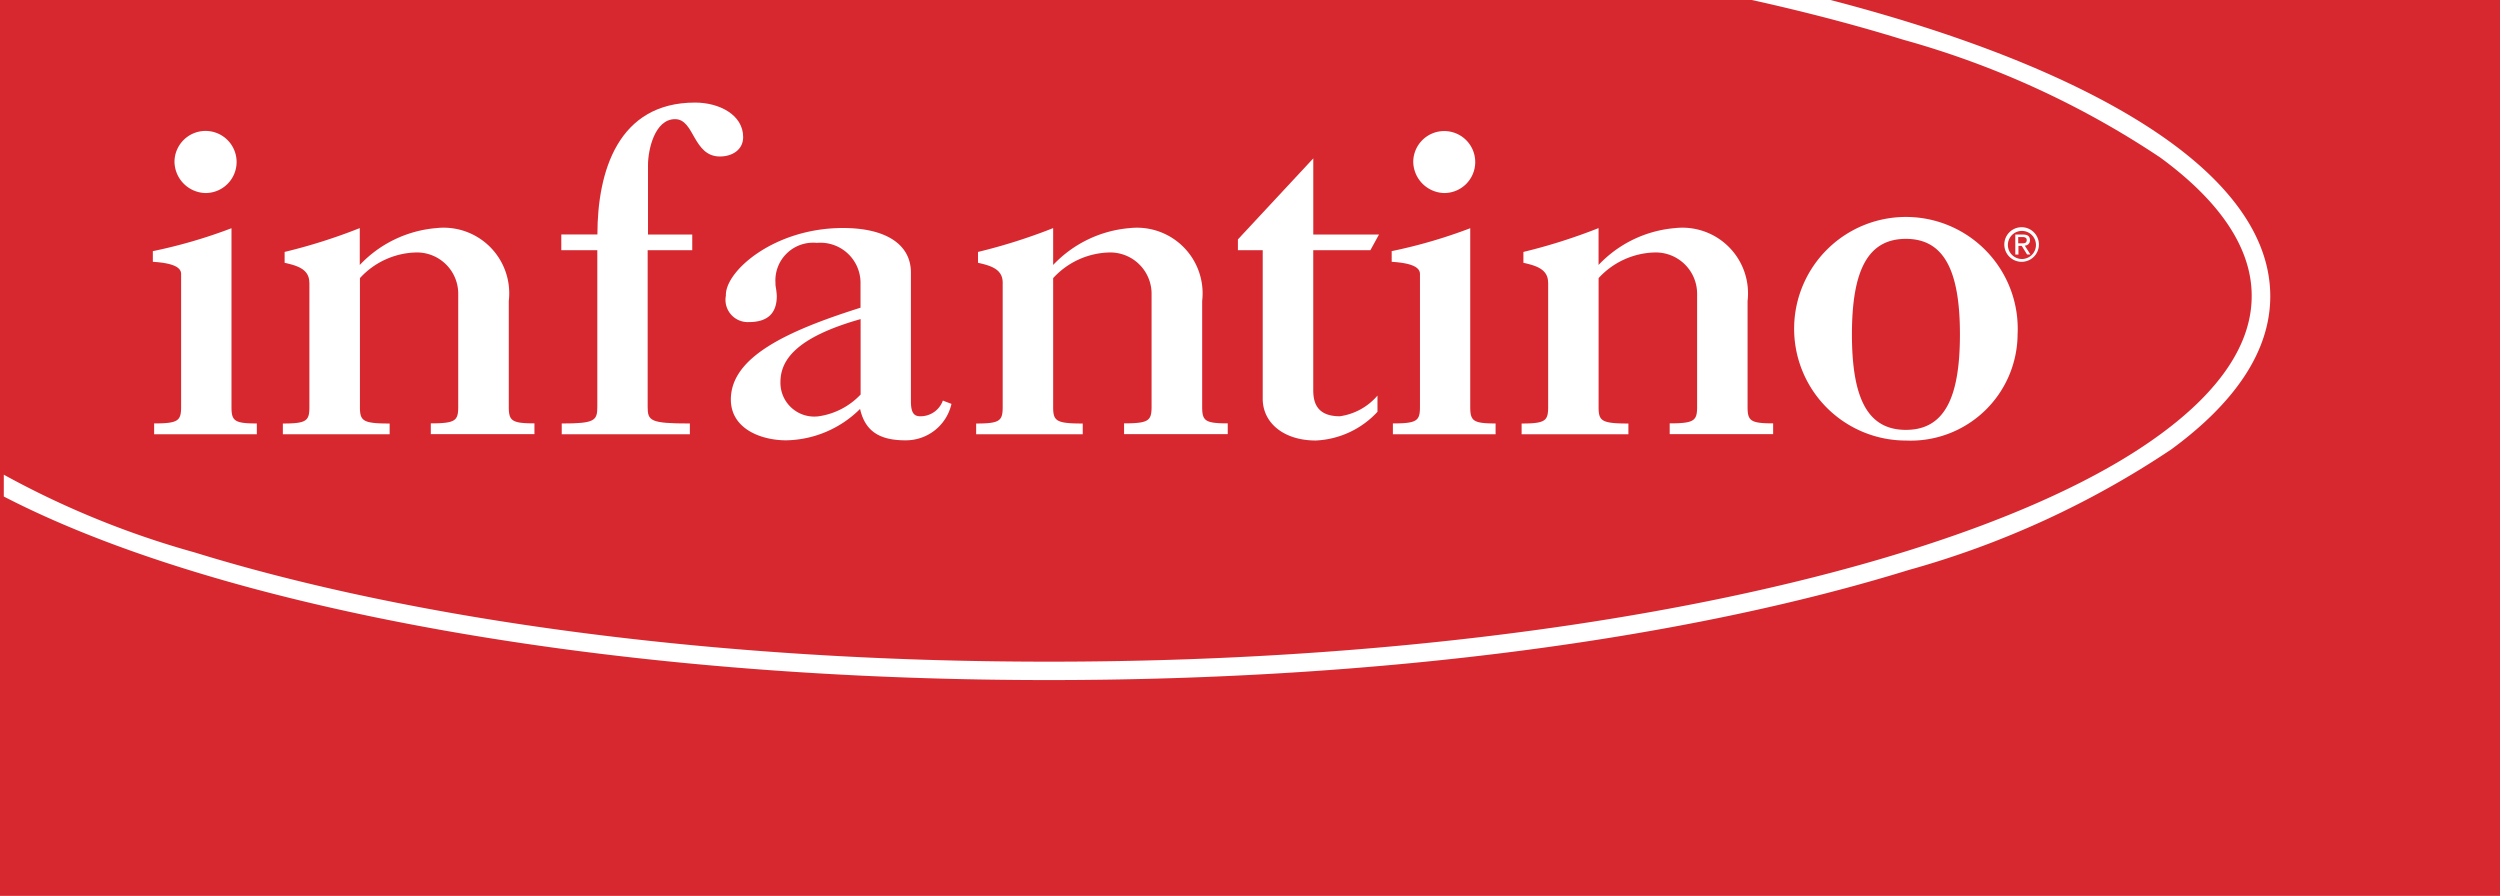
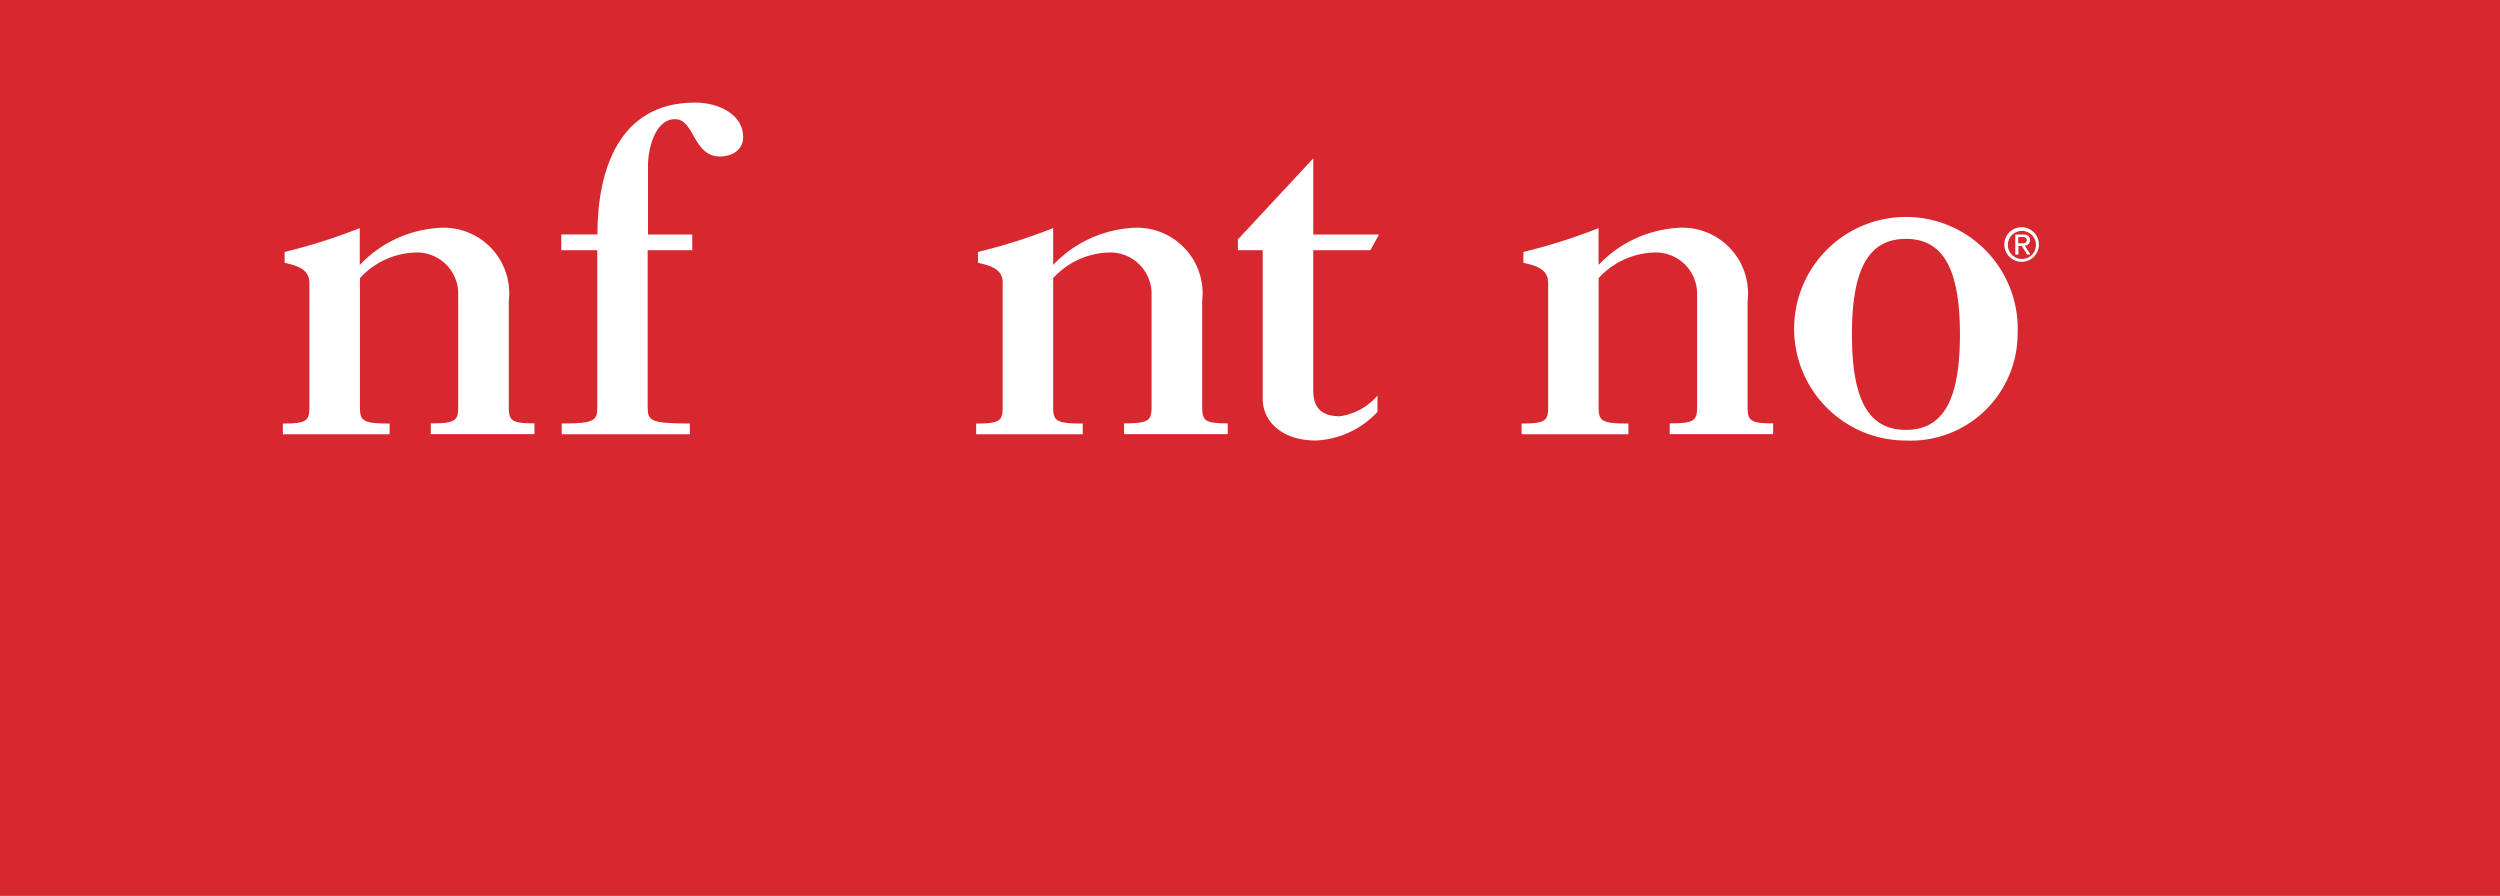
<svg xmlns="http://www.w3.org/2000/svg" width="79.606" height="28.527" viewBox="0 0 79.606 28.527">
  <defs>
    <clipPath id="clip-path">
      <path id="Tracé_5629" data-name="Tracé 5629" d="M75.492,26.563H0V5.147L17.748,0H75.492Z" />
    </clipPath>
  </defs>
  <g id="InfantinoLogo_H" transform="translate(0)">
    <rect id="Rectangle_182" data-name="Rectangle 182" width="79.606" height="28.527" transform="translate(0)" fill="#d7282f" />
    <g id="Groupe_828" data-name="Groupe 828" transform="translate(0.121)">
      <g id="Groupe_827" data-name="Groupe 827" clip-path="url(#clip-path)">
-         <path id="Tracé_5618" data-name="Tracé 5618" d="M-13.065-.743A29.014,29.014,0,0,1-4.707-4.581C2.318-6.753,11.988-8.09,22.674-8.09,38.7-8.08,52.438-5.1,58.413-.743,60.4.708,61.565,2.353,61.568,4.14S60.4,7.569,58.413,9.024a28.97,28.97,0,0,1-8.358,3.838c-7.024,2.172-16.7,3.505-27.381,3.505-16.034,0-29.764-2.989-35.739-7.343-1.988-1.455-3.152-3.1-3.155-4.884S-15.056.711-13.065-.743M22.671-7.5h-.042C6.7-7.5-6.979-4.481-12.718-.269c-1.915,1.4-2.913,2.9-2.913,4.4v.01h0c0,1.507,1,3,2.913,4.4A28.393,28.393,0,0,0-4.533,12.3c6.945,2.148,16.57,3.484,27.2,3.481,0,0,0,0,.01,0s.021,0,.035,0c15.93,0,29.611-3.024,35.351-7.236,1.915-1.4,2.913-2.892,2.913-4.4h0V4.127h0c0-1.507-1-3-2.913-4.4a28.437,28.437,0,0,0-8.185-3.751c-6.945-2.148-16.57-3.484-27.2-3.484Z" transform="translate(10.602 5.288)" fill="#fff" />
-         <path id="Tracé_5619" data-name="Tracé 5619" d="M13.69,15.815a16.245,16.245,0,0,0,2.508-.731v5.687c0,.447.087.53.807.53v.343h-3.27V21.3c.772,0,.859-.087.859-.53V16.542c0-.17-.156-.343-.9-.388v-.339m.689-2.851a.989.989,0,1,1,.987,1,1.011,1.011,0,0,1-.987-1" transform="translate(-8.948 -7.817)" fill="#fff" />
        <path id="Tracé_5620" data-name="Tracé 5620" d="M26.5,22.705c0-.443-.416-.544-.786-.63v-.346a17.772,17.772,0,0,0,2.393-.759v1.174a3.782,3.782,0,0,1,2.438-1.174,2.089,2.089,0,0,1,2.307,2.321v3.367c0,.447.09.53.817.53v.343h-3.3v-.343c.79,0,.873-.087.873-.53V23.083a1.314,1.314,0,0,0-1.33-1.337,2.5,2.5,0,0,0-1.8.817v4.1c0,.447.087.53.946.53v.343h-3.4v-.343c.762,0,.845-.087.845-.53V22.705" transform="translate(-16.772 -13.707)" fill="#fff" />
        <path id="Tracé_5621" data-name="Tracé 5621" d="M54,13.631h1.42v.5H54v4.988c0,.447.083.53,1.344.53v.343h-4.08v-.343c1.046,0,1.133-.087,1.133-.53V14.13H51.25v-.5H52.4c0-2.009.658-4.2,3.11-4.2.762,0,1.531.384,1.531,1.1,0,.4-.343.617-.741.617-.429,0-.63-.3-.8-.589-.17-.3-.315-.6-.627-.6-.648,0-.862.973-.862,1.462v2.21" transform="translate(-33.498 -6.164)" fill="#fff" />
-         <path id="Tracé_5622" data-name="Tracé 5622" d="M70.647,26.276a2.285,2.285,0,0,1-1.347.689,1.077,1.077,0,0,1-1.2-1.088c0-.717.516-1.431,2.553-2.009v2.407m2.619.187a.754.754,0,0,1-.717.5c-.187,0-.3-.087-.3-.475v-4.1c0-.9-.8-1.42-2.165-1.42-2.193,0-3.755,1.379-3.727,2.151a.71.71,0,0,0,.731.845c.62,0,.89-.3.89-.831a2.288,2.288,0,0,0-.028-.26.662.662,0,0,1-.014-.156,1.2,1.2,0,0,1,1.316-1.275,1.278,1.278,0,0,1,1.392,1.247v.817c-2.407.759-4.129,1.593-4.129,2.923,0,.932.959,1.3,1.763,1.3a3.413,3.413,0,0,0,2.352-1c.17.762.689,1,1.448,1a1.487,1.487,0,0,0,1.462-1.16Z" transform="translate(-43.37 -13.707)" fill="#fff" />
        <path id="Tracé_5623" data-name="Tracé 5623" d="M90.235,22.705c0-.443-.412-.544-.786-.63v-.346a17.93,17.93,0,0,0,2.393-.759v1.174a3.782,3.782,0,0,1,2.438-1.174,2.091,2.091,0,0,1,2.307,2.321v3.367c0,.447.087.53.814.53v.343H94.1v-.343c.786,0,.876-.087.876-.53V23.083a1.317,1.317,0,0,0-1.334-1.337,2.505,2.505,0,0,0-1.8.817v4.1c0,.447.087.53.942.53v.343H89.39v-.343c.759,0,.845-.087.845-.53V22.705" transform="translate(-58.428 -13.707)" fill="#fff" />
        <path id="Tracé_5624" data-name="Tracé 5624" d="M117.675,17.483h-1.818v4.444c0,.346.069.845.845.845a1.935,1.935,0,0,0,1.2-.658v.516a2.847,2.847,0,0,1-1.964.914c-1.018,0-1.69-.558-1.69-1.33V17.483h-.79V17.14l2.4-2.58v2.425h2.092l-.274.5" transform="translate(-74.161 -9.517)" fill="#fff" />
-         <path id="Tracé_5625" data-name="Tracé 5625" d="M127.57,15.815a16.245,16.245,0,0,0,2.508-.731v5.687c0,.447.087.53.807.53v.343h-3.27V21.3c.776,0,.862-.087.862-.53V16.542c0-.17-.159-.343-.9-.388v-.339m.686-2.851a.987.987,0,1,1,.987,1,1.011,1.011,0,0,1-.987-1" transform="translate(-83.383 -7.817)" fill="#fff" />
        <path id="Tracé_5626" data-name="Tracé 5626" d="M140.375,22.705c0-.443-.416-.544-.786-.63v-.346a17.93,17.93,0,0,0,2.393-.759v1.174a3.781,3.781,0,0,1,2.435-1.174,2.09,2.09,0,0,1,2.31,2.321v3.367c0,.447.087.53.814.53v.343h-3.294v-.343c.786,0,.873-.087.873-.53V23.083a1.316,1.316,0,0,0-1.337-1.337,2.505,2.505,0,0,0-1.8.817v4.1c0,.447.087.53.949.53v.343h-3.4v-.343c.759,0,.845-.087.845-.53V22.705" transform="translate(-91.201 -13.707)" fill="#fff" />
        <path id="Tracé_5627" data-name="Tracé 5627" d="M169.875,24.354c0,2.061-.516,3.041-1.721,3.041s-1.718-.98-1.718-3.041.52-3.041,1.718-3.041,1.721.98,1.721,3.041m1.836,0a3.56,3.56,0,1,0-3.557,3.381,3.406,3.406,0,0,0,3.557-3.381" transform="translate(-107.587 -13.707)" fill="#fff" />
        <path id="Tracé_5628" data-name="Tracé 5628" d="M184.024,21.437a.447.447,0,1,1,.447.464.447.447,0,0,1-.447-.464m.447.554a.551.551,0,1,0-.561-.554.552.552,0,0,0,.561.554m-.118-.509h.111l.17.274h.107l-.18-.281a.166.166,0,0,0,.166-.173c0-.125-.076-.18-.225-.18h-.242v.637h.1v-.277Zm0-.08v-.2h.132c.066,0,.139.014.139.094,0,.1-.073.107-.156.107h-.114Z" transform="translate(-120.209 -13.654)" fill="#fff" />
      </g>
    </g>
  </g>
</svg>